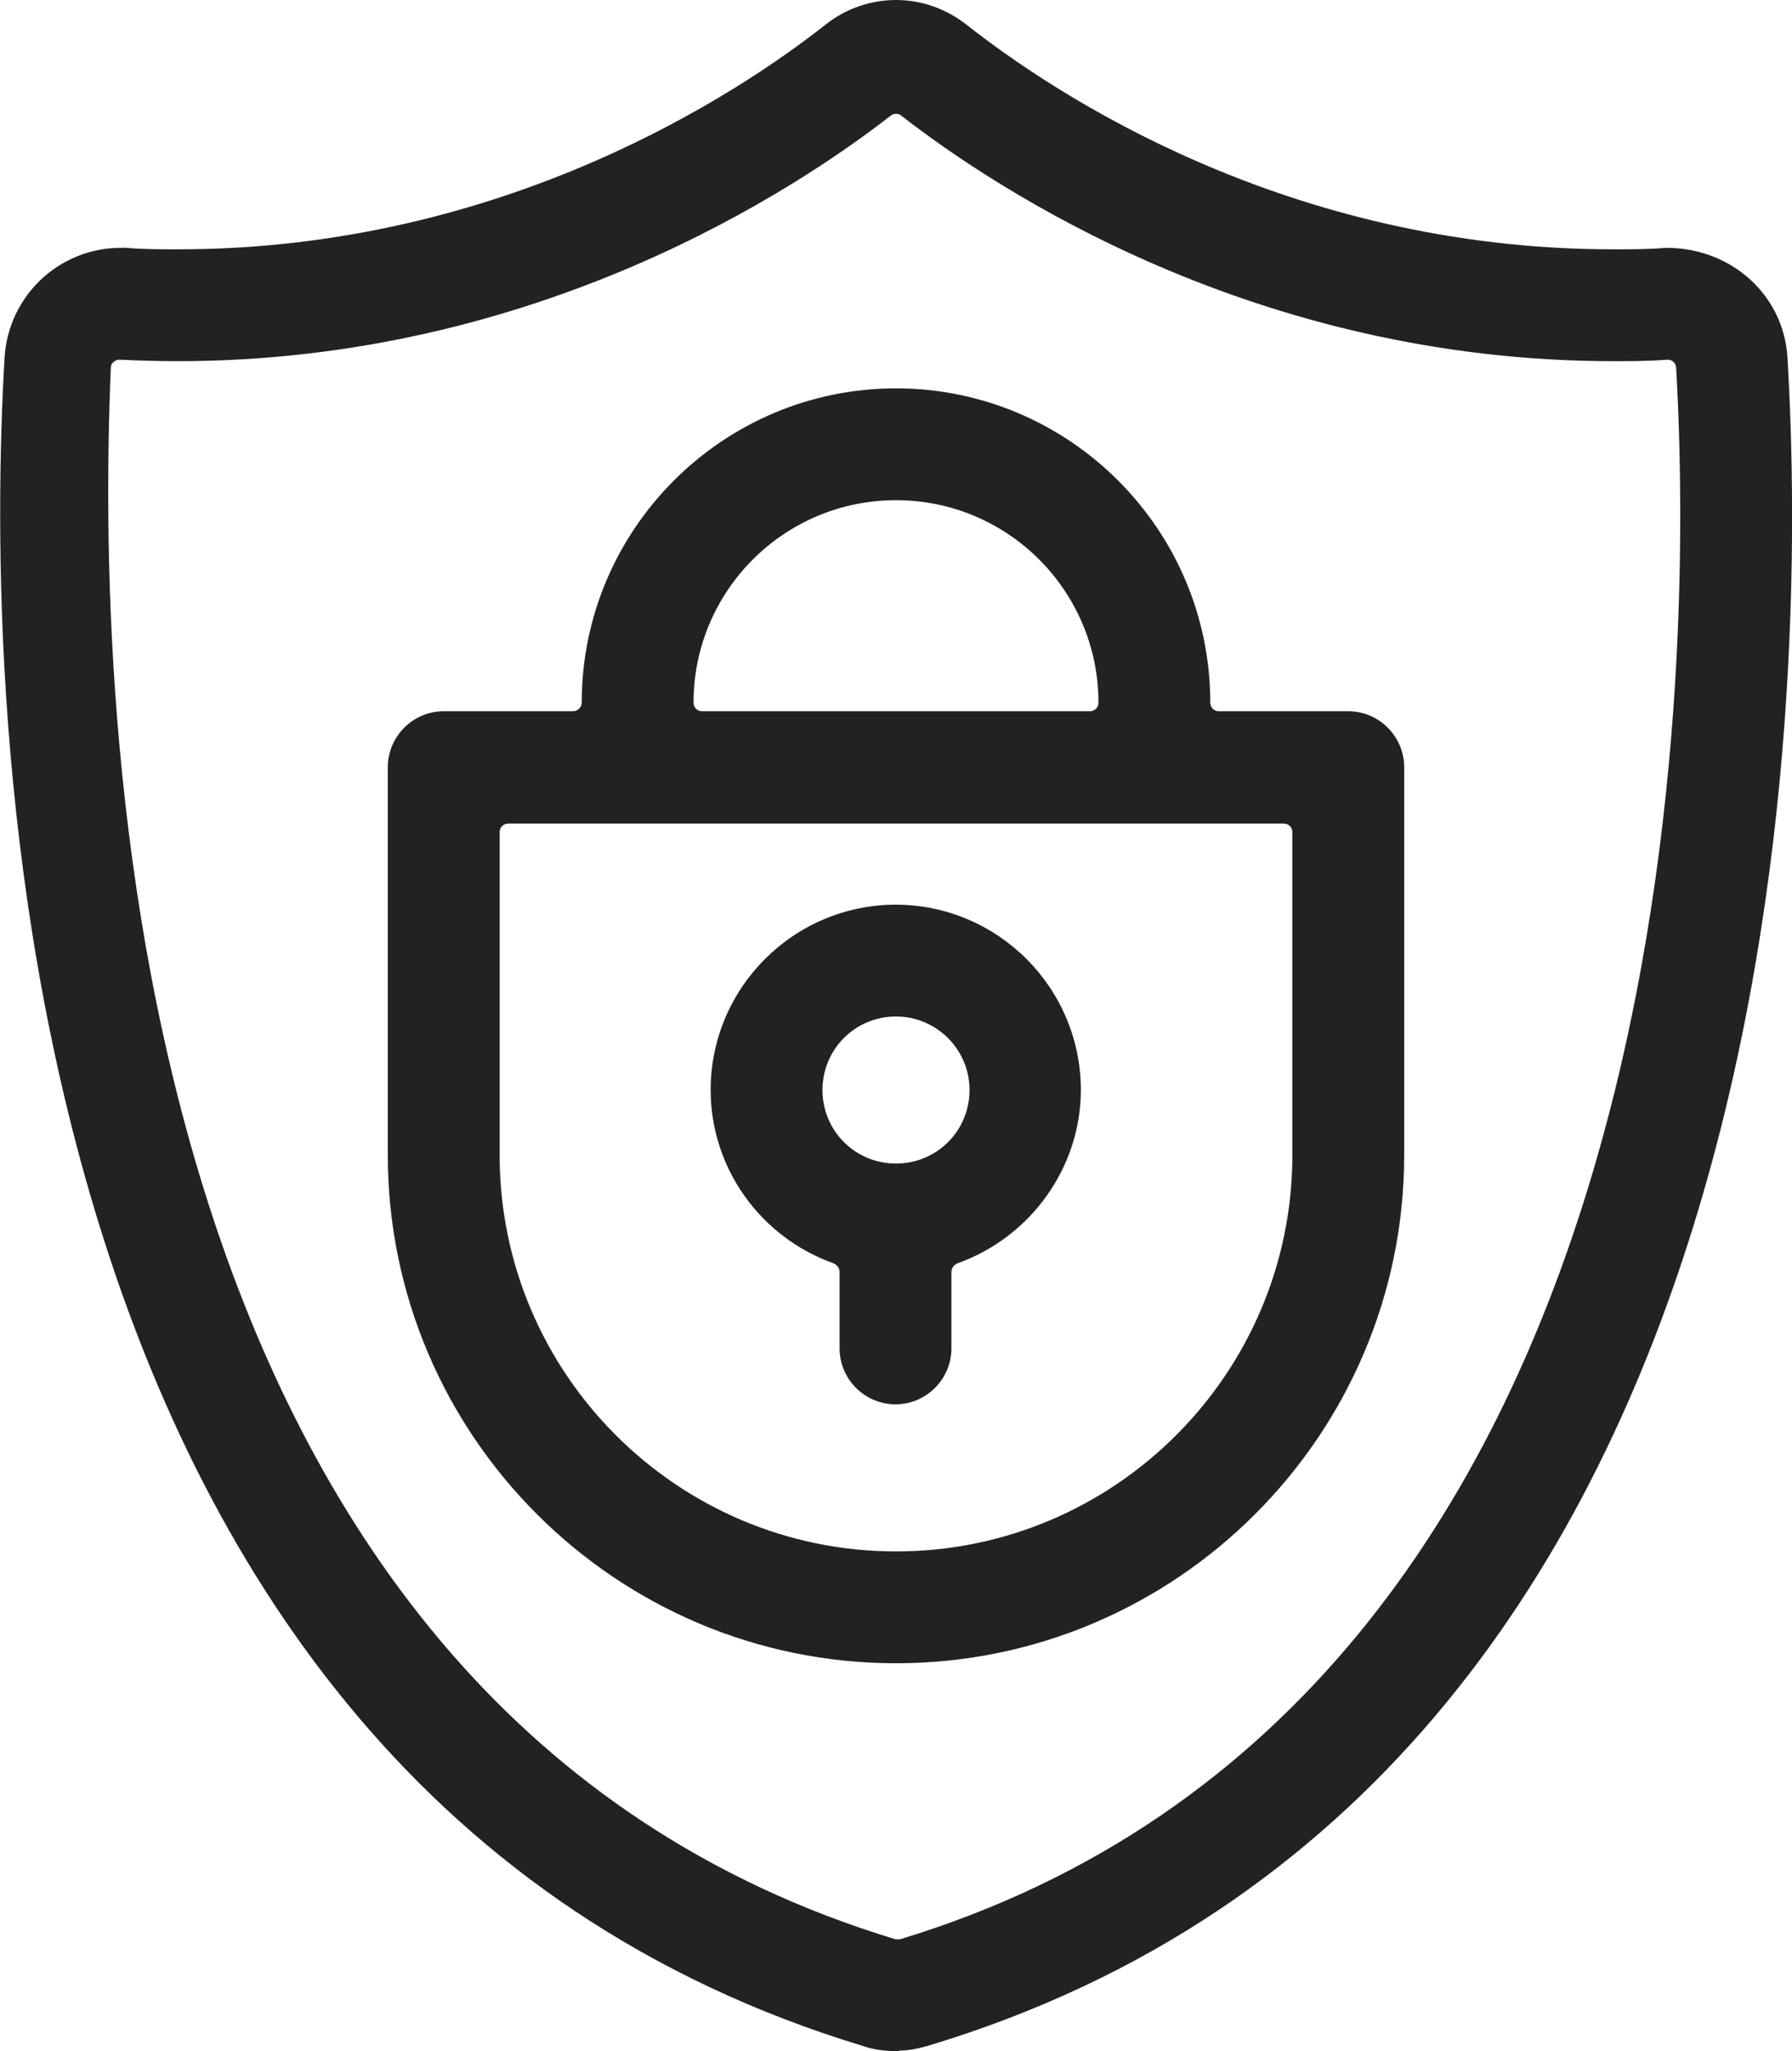
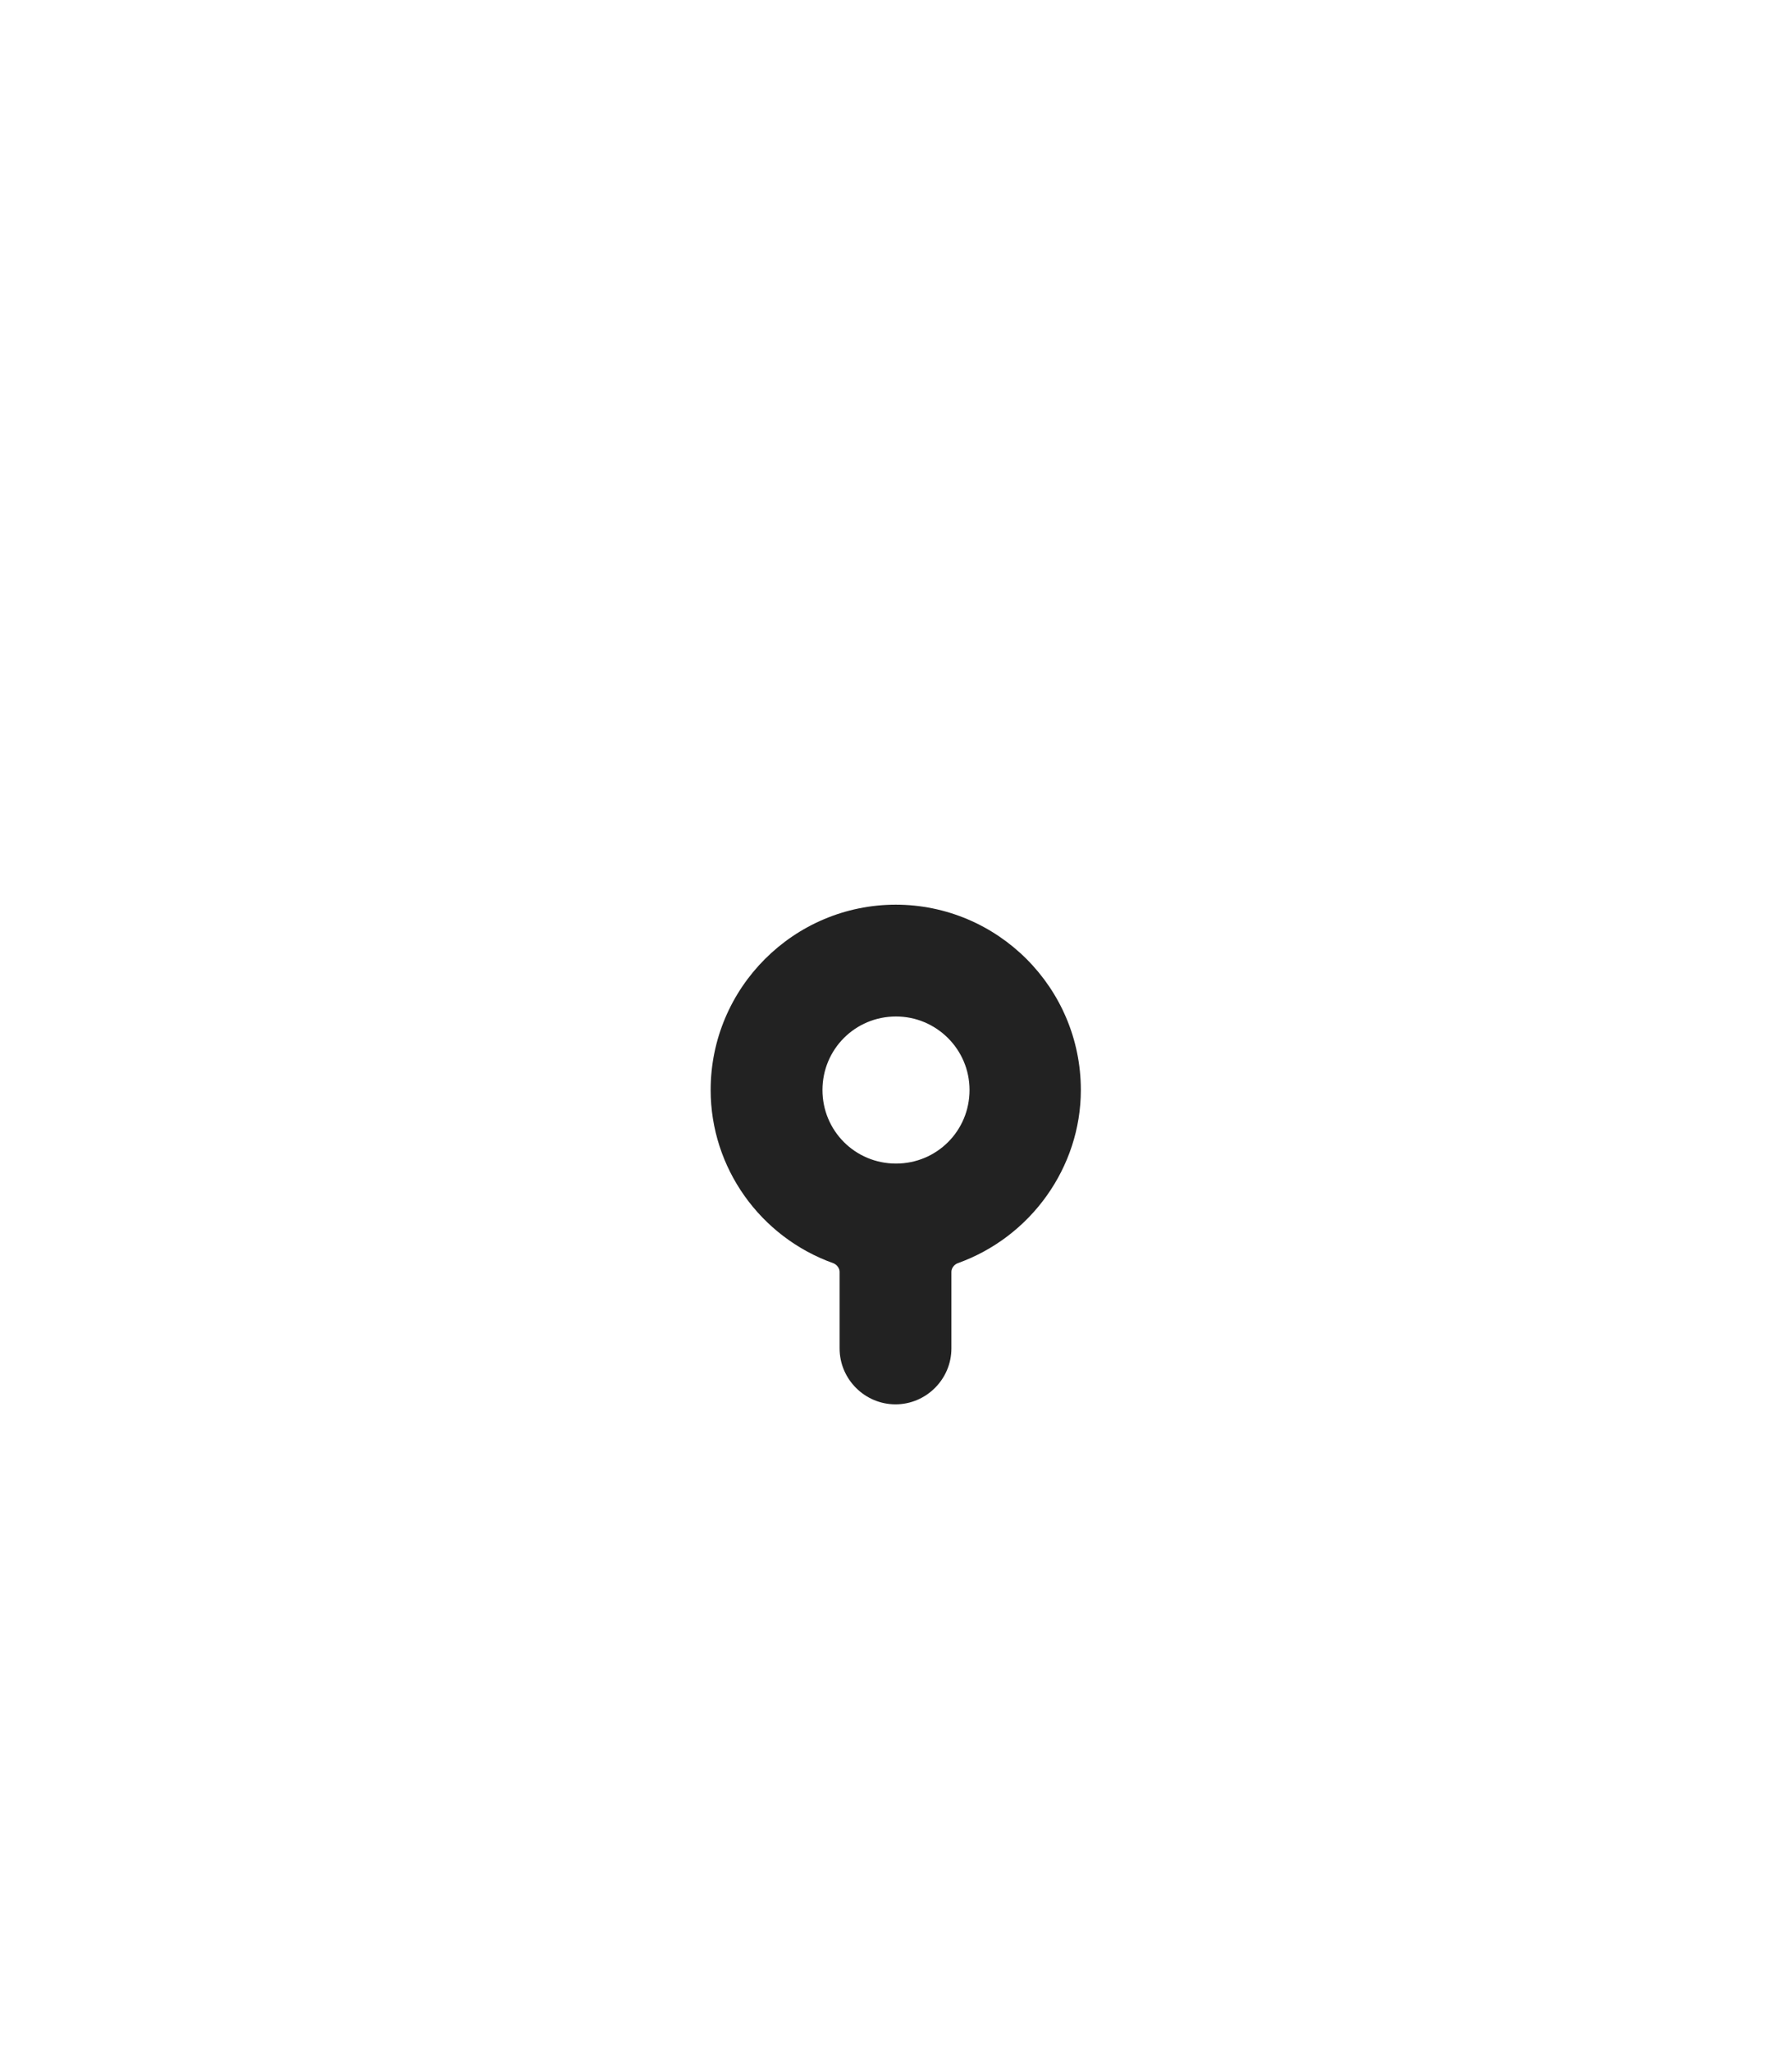
<svg xmlns="http://www.w3.org/2000/svg" id="_레이어_2" data-name="레이어 2" viewBox="0 0 35.58 40.72">
  <defs>
    <style>
      .cls-1 {
        fill: #222;
        stroke-width: 0px;
      }
    </style>
  </defs>
  <g id="_레이어_1-2" data-name="레이어 1">
    <g>
-       <path class="cls-1" d="M35.49,7.1c-.07-1.22-1.09-2.18-2.41-2.18h0c-.34.03-.69.03-1.03.03h-.02c-6.5,0-11.14-3.12-12.84-4.46-.41-.32-.9-.49-1.4-.49s-1,.17-1.4.49c-1.7,1.34-6.37,4.46-12.85,4.46-.34,0-.7,0-1.04-.03h-.1C1.17,4.92.16,5.88.09,7.11c-.38,6.54-.26,28.27,17.05,33.51.2.07.42.1.66.1.02,0,.04,0,.06-.01.18,0,.37-.04.58-.1,17.36-5.24,17.44-26.97,17.05-33.51ZM17.8,38.5s-.02,0-.02,0C2.71,33.93,1.87,15.16,2.2,7.3c0-.06.03-.09.05-.11.03-.03.08-.05.12-.05v-.19.19c.4.02.79.03,1.16.03,7.13,0,12.27-3.41,14.15-4.87.05-.04.09-.04.11-.04.04,0,.08.01.11.04,1.88,1.46,7.02,4.87,14.13,4.87.35,0,.71,0,1.08-.03.09,0,.17.07.17.17.35,6.11.26,26.43-15.41,31.19,0,0-.07,0-.09,0Z" />
      <path class="cls-1" d="M17.79,17.96c-2.03,0-3.68,1.65-3.68,3.68,0,1.54.98,2.92,2.44,3.44.07.03.12.1.12.17v1.52c0,.61.5,1.11,1.11,1.11s1.11-.5,1.11-1.11v-1.52c0-.07.05-.14.12-.17,1.46-.52,2.45-1.91,2.45-3.44,0-2.03-1.65-3.68-3.68-3.68ZM17.79,20.18c.8,0,1.46.65,1.46,1.46s-.65,1.46-1.46,1.46-1.46-.65-1.46-1.46.65-1.46,1.46-1.46Z" />
-       <path class="cls-1" d="M27.88,15.23c0-.61-.5-1.11-1.11-1.11h-2.57c-.1,0-.17-.08-.17-.17,0-3.44-2.8-6.24-6.24-6.24s-6.24,2.8-6.24,6.24c0,.09-.08.17-.17.17h-2.57c-.61,0-1.11.5-1.11,1.11v7.7c0,5.56,4.53,10.09,10.09,10.09s10.09-4.53,10.09-10.09v-7.7ZM17.79,9.93c2.22,0,4.02,1.8,4.02,4.02,0,.1-.08.17-.17.17h-7.7c-.1,0-.17-.08-.17-.17,0-2.22,1.8-4.02,4.02-4.02ZM17.79,30.8c-4.34,0-7.87-3.53-7.87-7.87v-6.41c0-.1.08-.17.17-.17h15.4c.1,0,.17.08.17.17v6.41c0,4.34-3.53,7.87-7.87,7.87Z" />
    </g>
  </g>
</svg>